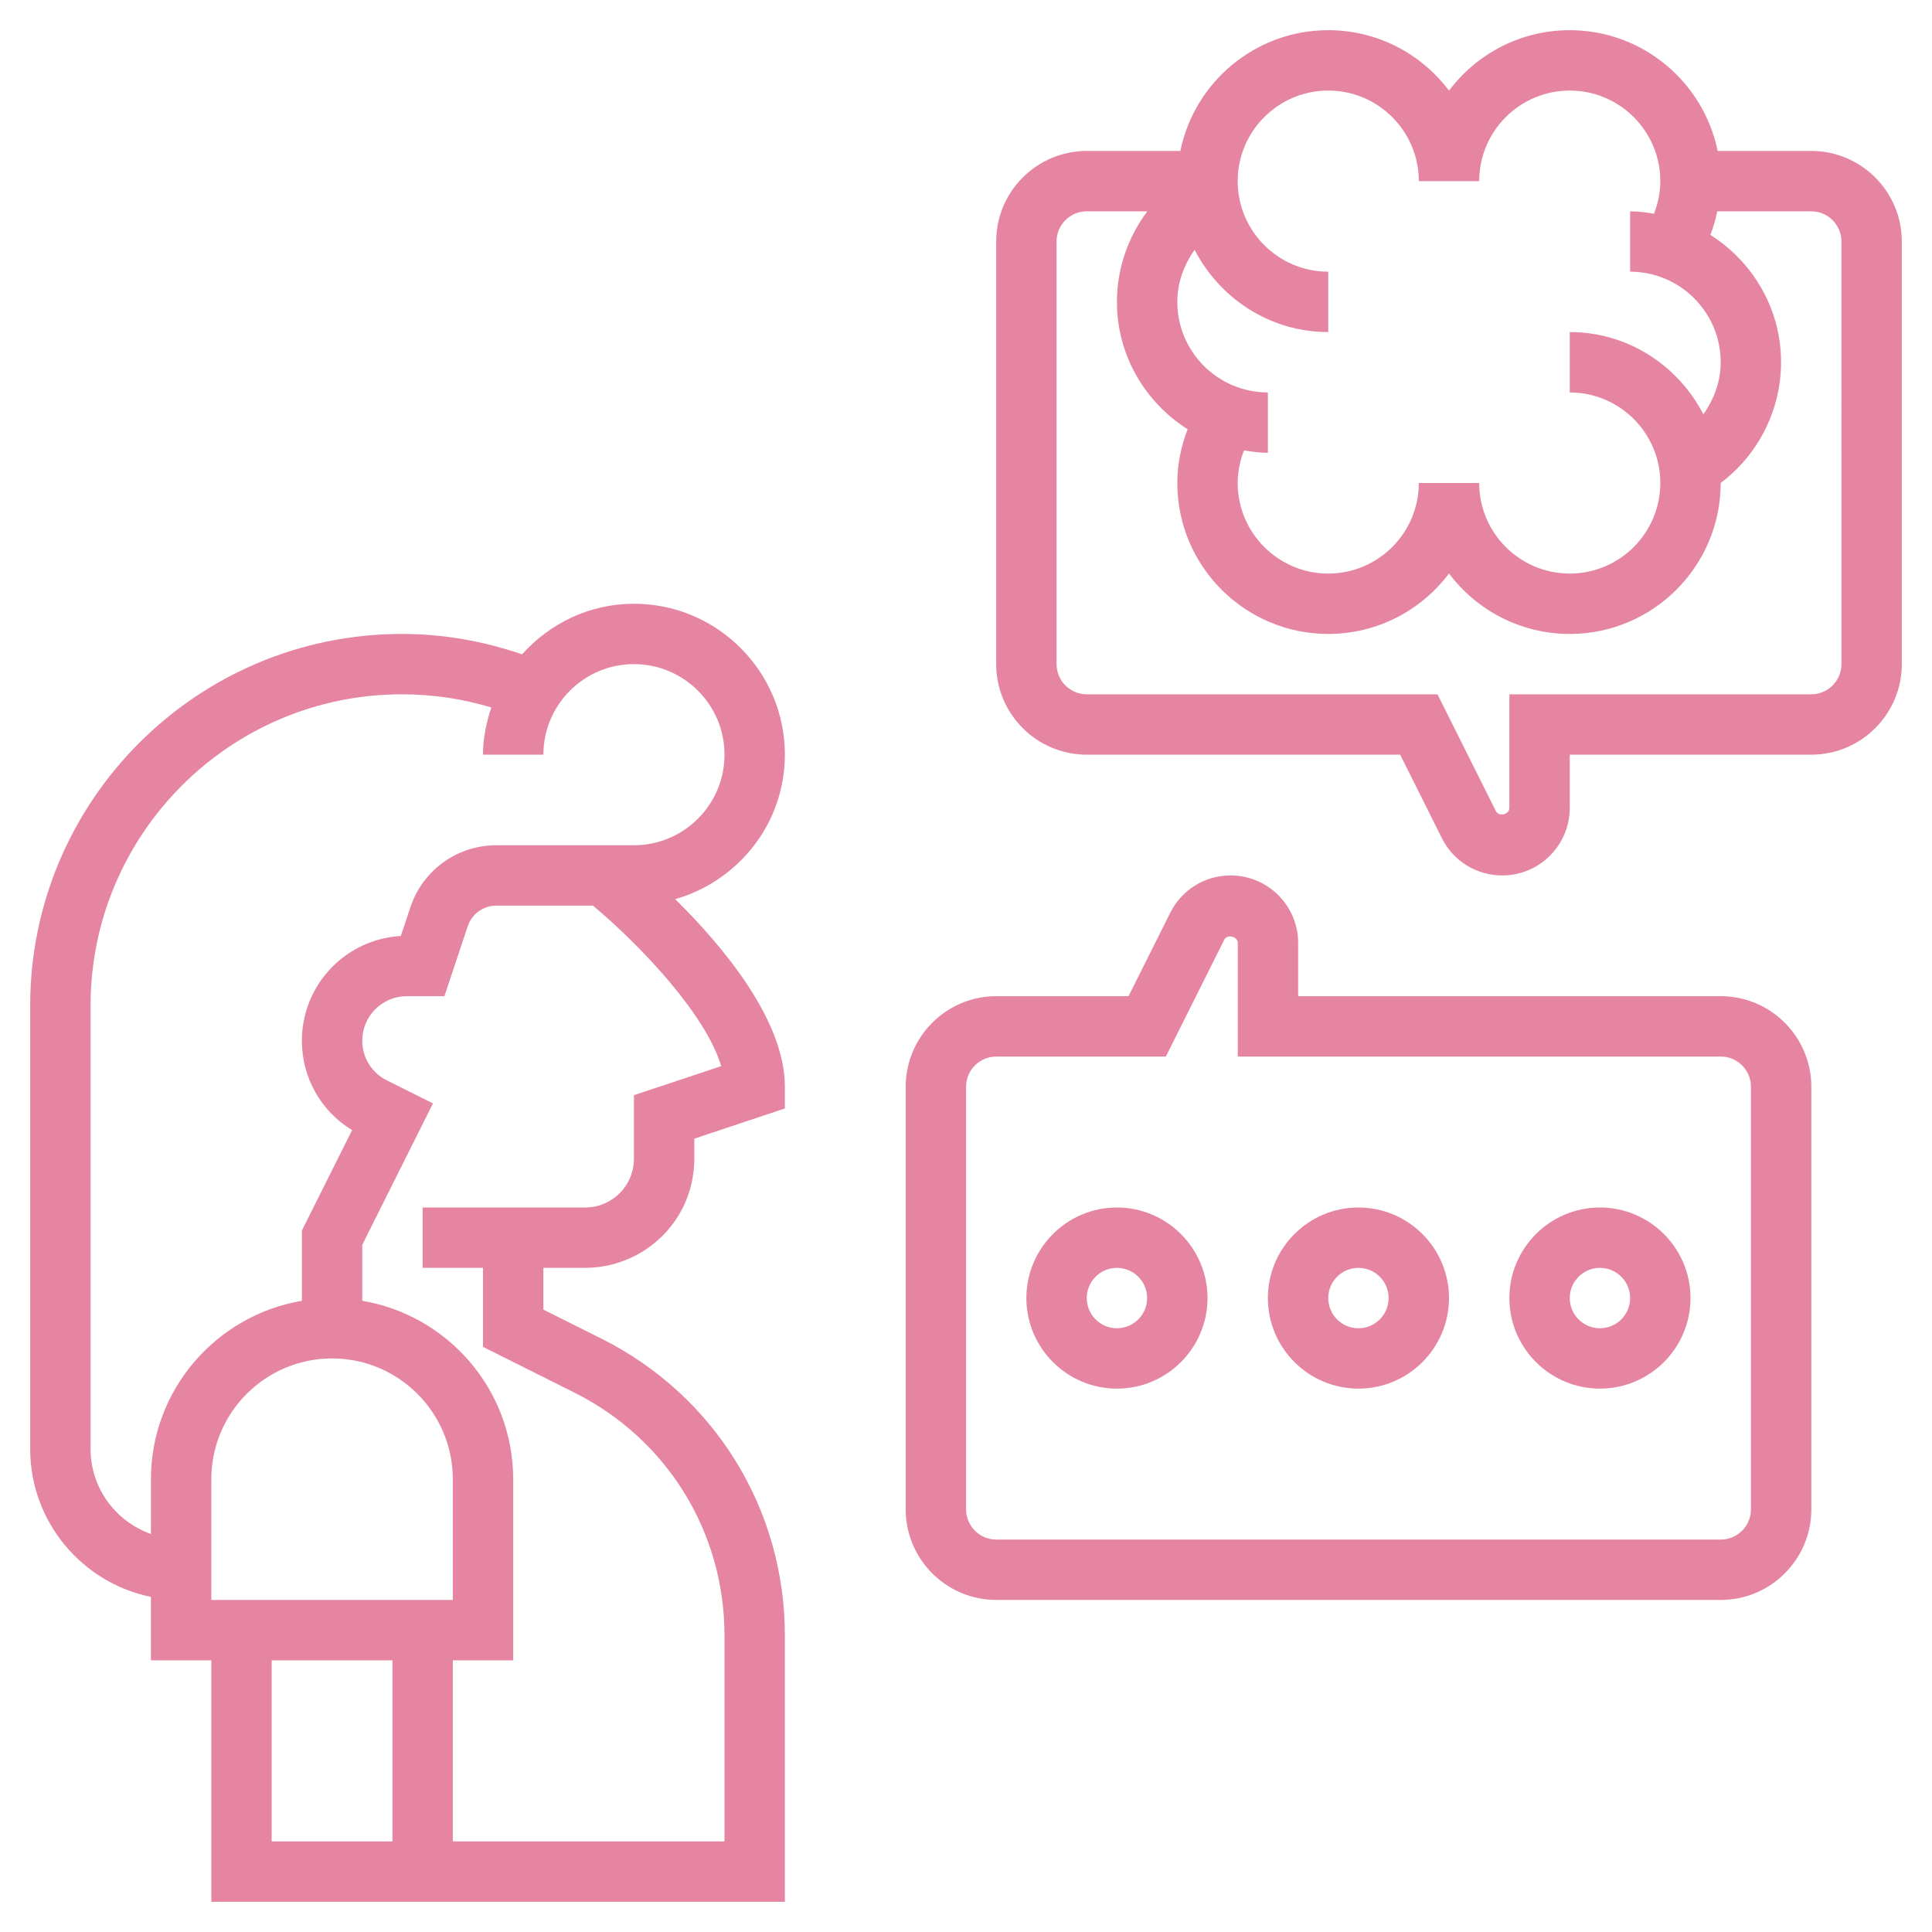
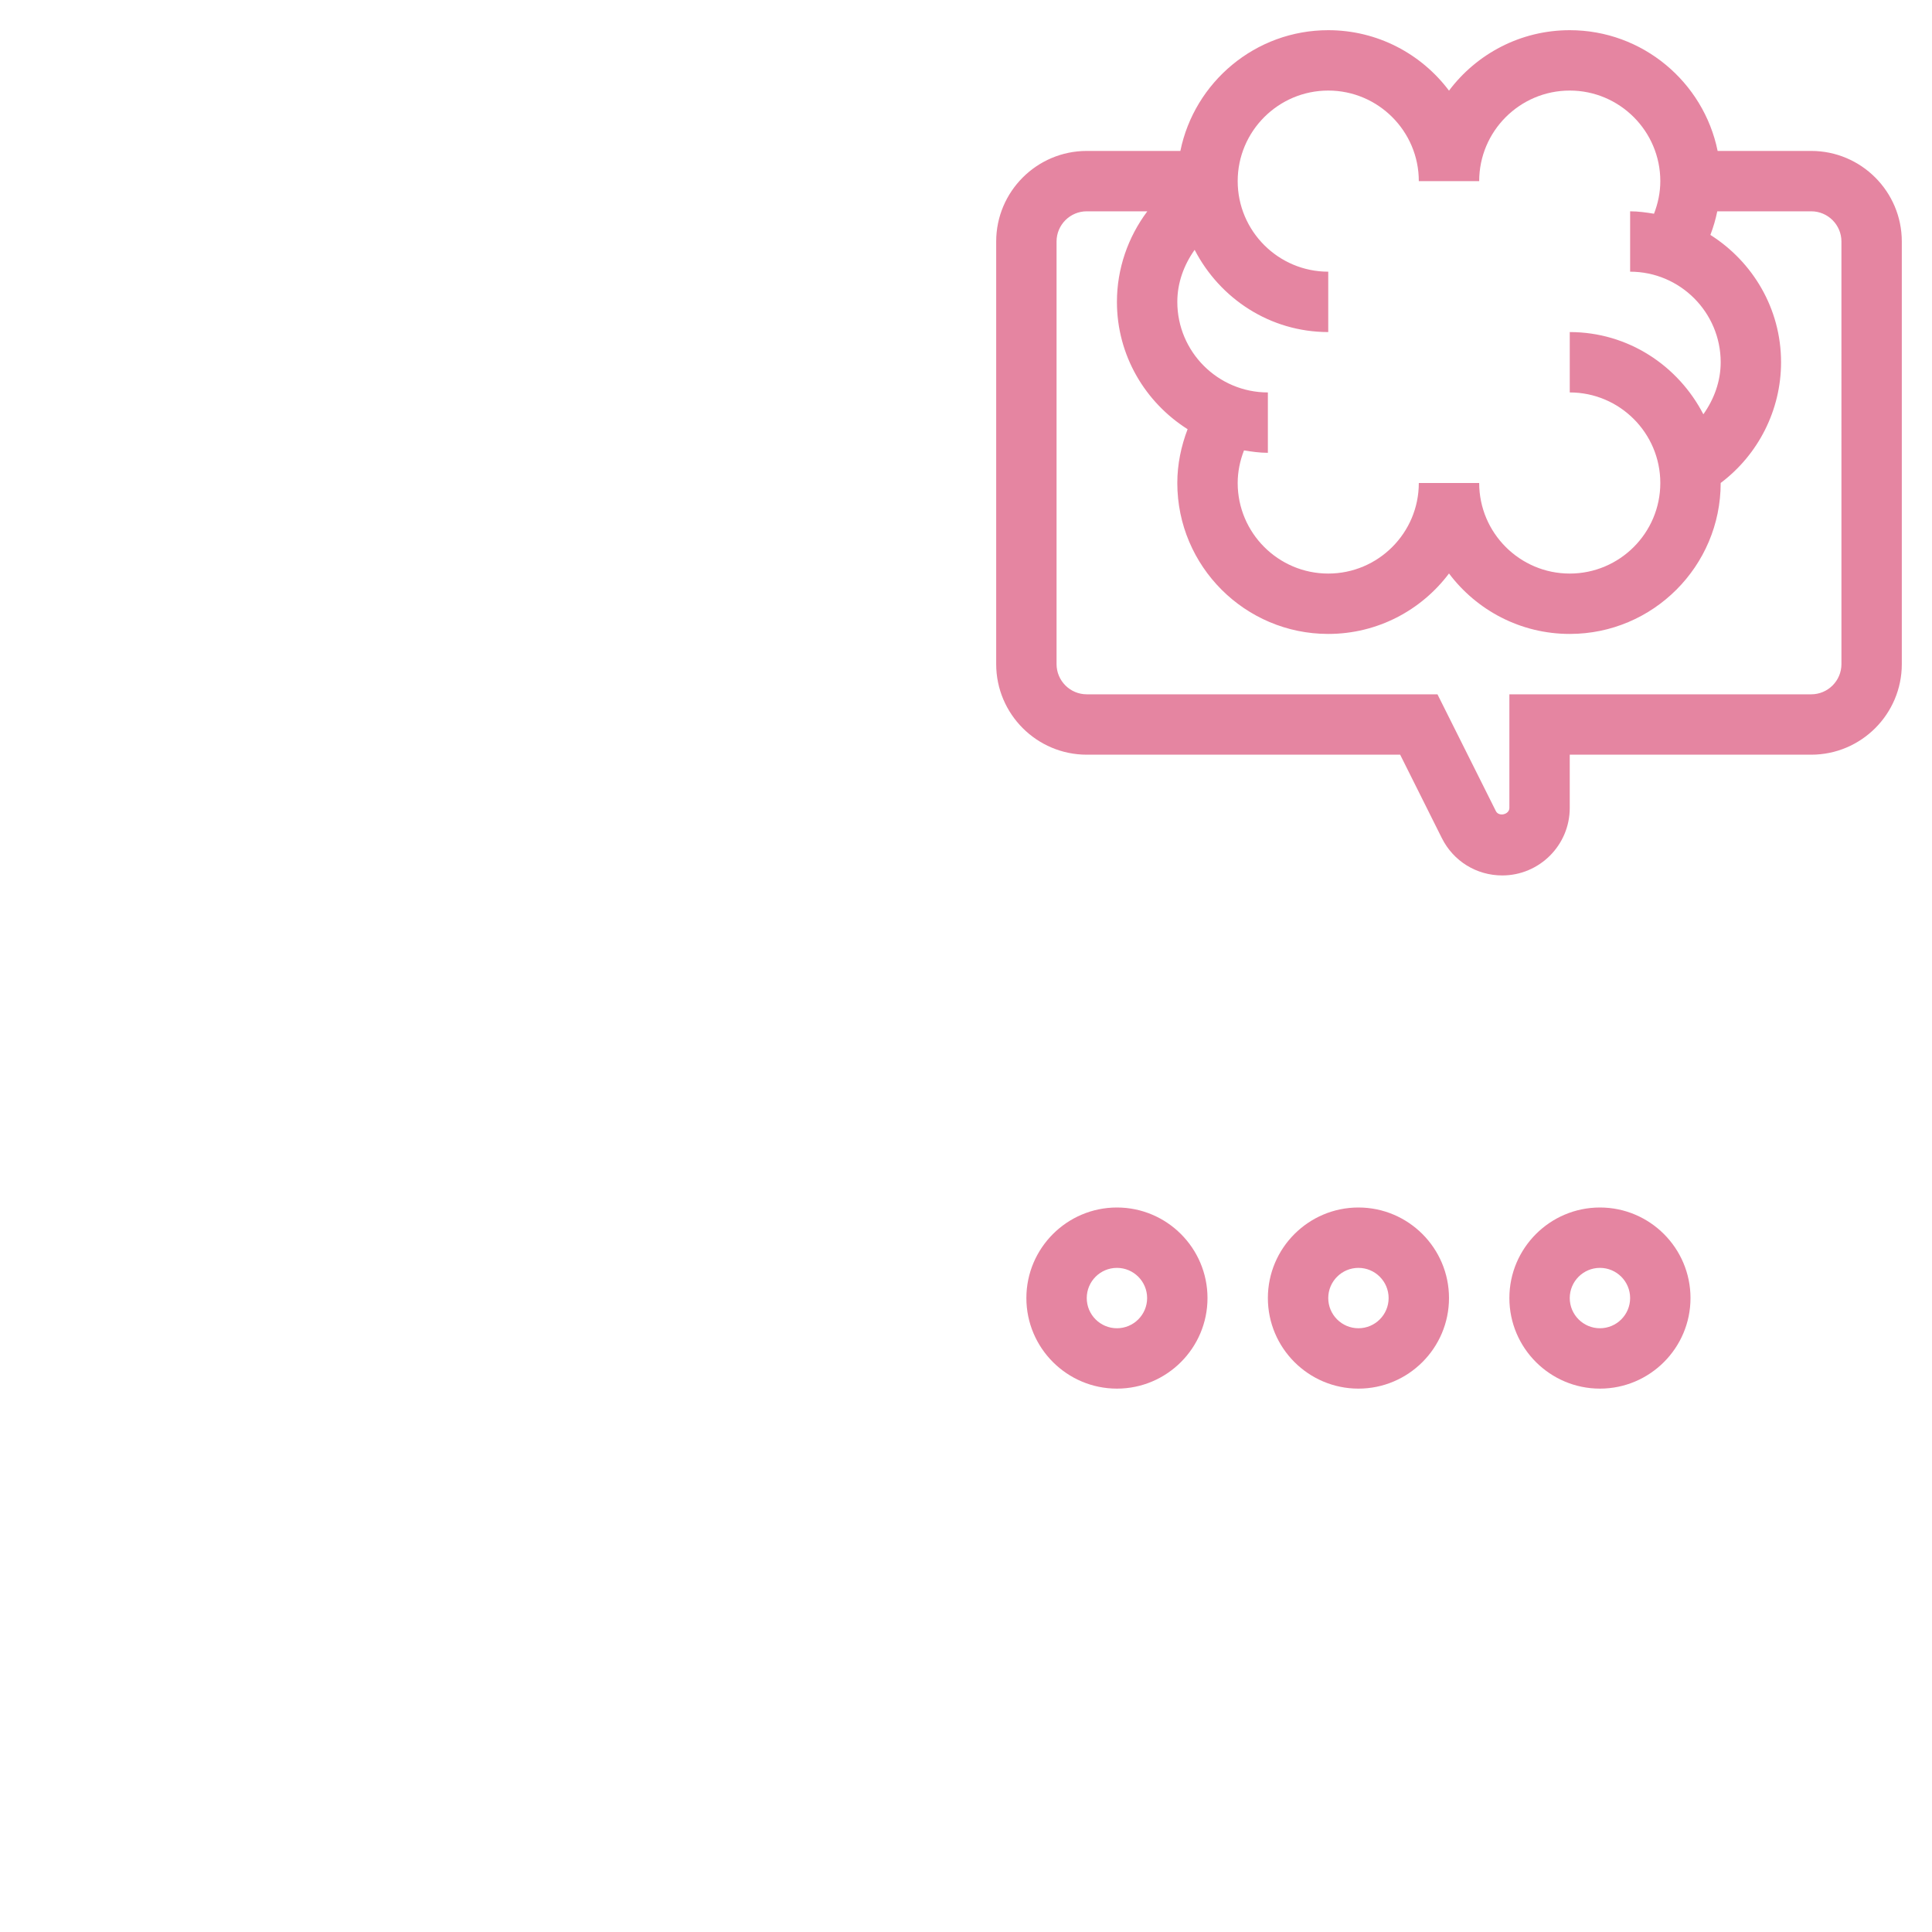
<svg xmlns="http://www.w3.org/2000/svg" width="1200pt" height="1200pt" version="1.1" viewBox="0 0 1200 1200">
  <g fill="#e585a1">
-     <path d="m487.5 468.75c0-51.695-42.055-93.75-93.75-93.75-27.676 0-52.312 12.281-69.488 31.406-24.055-8.23-49.051-12.656-74.645-12.656-127.29 0-230.87 103.57-230.87 230.87v275.38c0 45.262 32.27 83.137 75 91.855v39.395h37.5v150h356.25v-165.36c0-78.637-43.688-149.32-114.02-184.48l-35.98-18v-25.914h25.914c10.48 0 20.961-2.477 30.336-7.164 23.137-11.551 37.5-34.801 37.5-60.676v-12.395l56.25-18.75v-13.516c0-41.398-38.477-87.262-68.117-116.51 39.188-11.23 68.117-46.988 68.117-89.738zm-281.25 375c41.363 0 75 33.637 75 75v75h-150v-75c0-41.363 33.637-75 75-75zm-37.5 187.5h75v112.5h-75zm279.19-369.07-54.188 18.055v39.43c0 11.57-6.43 21.977-16.781 27.133-4.18 2.102-8.867 3.207-13.555 3.207h-100.91v37.5h37.5v49.086l56.719 28.367c57.543 28.766 93.281 86.59 93.281 150.94v127.86h-168.75v-112.5h37.5v-112.5c0-55.633-40.633-101.83-93.75-110.81v-34.762l43.914-87.824-28.648-14.324c-9.414-4.691-15.266-14.16-15.266-24.676 0-15.227 12.395-27.602 27.602-27.602h23.418l14.477-43.426c2.547-7.668 9.691-12.824 17.773-12.824h60.035c29.422 24.637 70.07 67.48 79.633 99.676zm-54.188-137.18h-85.48c-24.242 0-45.695 15.449-53.363 38.477l-5.961 17.887c-34.203 1.895-61.445 30.316-61.445 64.988 0 22.988 11.812 43.82 31.199 55.594l-31.199 62.379v43.633c-53.117 8.961-93.75 55.16-93.75 110.79v34.051c-21.77-7.762-37.5-28.387-37.5-52.801v-275.38c0-106.63 86.738-193.37 193.37-193.37 18.938 0 37.555 2.758 55.539 8.156-3.074 9.281-5.156 19.031-5.156 29.344h37.5c0-31.012 25.238-56.25 56.25-56.25s56.25 25.238 56.25 56.25-25.238 56.25-56.25 56.25z" />
    <path d="m1125 93.75h-58.145c-8.719-42.73-46.594-75-91.855-75-30.637 0-57.883 14.773-75 37.555-17.117-22.781-44.363-37.555-75-37.555-45.262 0-83.137 32.27-91.855 75h-58.145c-31.012 0-56.25 25.238-56.25 56.25v262.5c0 31.012 25.238 56.25 56.25 56.25h194.66l25.914 51.844c7.144 14.289 21.523 23.156 37.5 23.156 23.117 0 41.922-18.805 41.922-41.926v-33.074h150c31.012 0 56.25-25.238 56.25-56.25v-262.5c0-31.012-25.238-56.25-56.25-56.25zm-300-37.5c31.012 0 56.25 25.238 56.25 56.25h37.5c0-31.012 25.238-56.25 56.25-56.25s56.25 25.238 56.25 56.25c0 7.012-1.426 13.82-3.918 20.25-4.856-0.789-9.75-1.5-14.832-1.5v37.5c31.012 0 56.25 25.238 56.25 56.25 0 11.852-4.106 22.949-10.762 32.324-15.602-30.188-46.746-51.074-82.988-51.074v37.5c31.012 0 56.25 25.238 56.25 56.25s-25.238 56.25-56.25 56.25-56.25-25.238-56.25-56.25h-37.5c0 31.012-25.238 56.25-56.25 56.25s-56.25-25.238-56.25-56.25c0-7.012 1.426-13.82 3.918-20.25 4.856 0.789 9.75 1.5 14.832 1.5v-37.5c-31.012 0-56.25-25.238-56.25-56.25 0-11.852 4.106-22.949 10.762-32.324 15.602 30.188 46.746 51.074 82.988 51.074v-37.5c-31.012 0-56.25-25.238-56.25-56.25s25.238-56.25 56.25-56.25zm318.75 356.25c0 10.332-8.418 18.75-18.75 18.75h-187.5v70.574c0 4.106-6.562 5.644-8.383 1.969l-36.281-72.543h-217.84c-10.332 0-18.75-8.418-18.75-18.75v-262.5c0-10.332 8.418-18.75 18.75-18.75h37.633c-12 15.992-18.883 35.645-18.883 56.25 0 33.336 17.625 62.457 43.895 79.086-4.051 10.613-6.394 21.844-6.394 33.414 0 51.695 42.055 93.75 93.75 93.75 30.637 0 57.883-14.773 75-37.555 17.117 22.781 44.363 37.555 75 37.555 51.695 0 93.75-42.055 93.75-93.75v-0.02c23.383-17.586 37.5-45.32 37.5-74.98 0-33.336-17.625-62.457-43.895-79.086 1.82-4.766 3.262-9.656 4.277-14.664h58.367c10.332 0 18.75 8.418 18.75 18.75z" />
-     <path d="m1068.8 618.75h-262.5v-33.074c0-23.121-18.805-41.926-41.926-41.926-15.977 0-30.355 8.887-37.5 23.176l-25.91 51.824h-82.164c-31.012 0-56.25 25.238-56.25 56.25v262.5c0 31.012 25.238 56.25 56.25 56.25h450c31.012 0 56.25-25.238 56.25-56.25v-262.5c0-31.012-25.238-56.25-56.25-56.25zm18.75 318.75c0 10.352-8.418 18.75-18.75 18.75h-450c-10.332 0-18.75-8.398-18.75-18.75v-262.5c0-10.352 8.418-18.75 18.75-18.75h105.34l36.262-72.543c1.84-3.676 8.402-2.137 8.402 1.969v70.574h300c10.332 0 18.75 8.398 18.75 18.75z" />
    <path d="m693.75 750c-31.012 0-56.25 25.238-56.25 56.25s25.238 56.25 56.25 56.25 56.25-25.238 56.25-56.25-25.238-56.25-56.25-56.25zm0 75c-10.332 0-18.75-8.398-18.75-18.75s8.418-18.75 18.75-18.75 18.75 8.398 18.75 18.75-8.418 18.75-18.75 18.75z" />
    <path d="m843.75 750c-31.012 0-56.25 25.238-56.25 56.25s25.238 56.25 56.25 56.25 56.25-25.238 56.25-56.25-25.238-56.25-56.25-56.25zm0 75c-10.332 0-18.75-8.398-18.75-18.75s8.418-18.75 18.75-18.75 18.75 8.398 18.75 18.75-8.418 18.75-18.75 18.75z" />
    <path d="m993.75 750c-31.012 0-56.25 25.238-56.25 56.25s25.238 56.25 56.25 56.25 56.25-25.238 56.25-56.25-25.238-56.25-56.25-56.25zm0 75c-10.332 0-18.75-8.398-18.75-18.75s8.418-18.75 18.75-18.75 18.75 8.398 18.75 18.75-8.418 18.75-18.75 18.75z" />
  </g>
</svg>